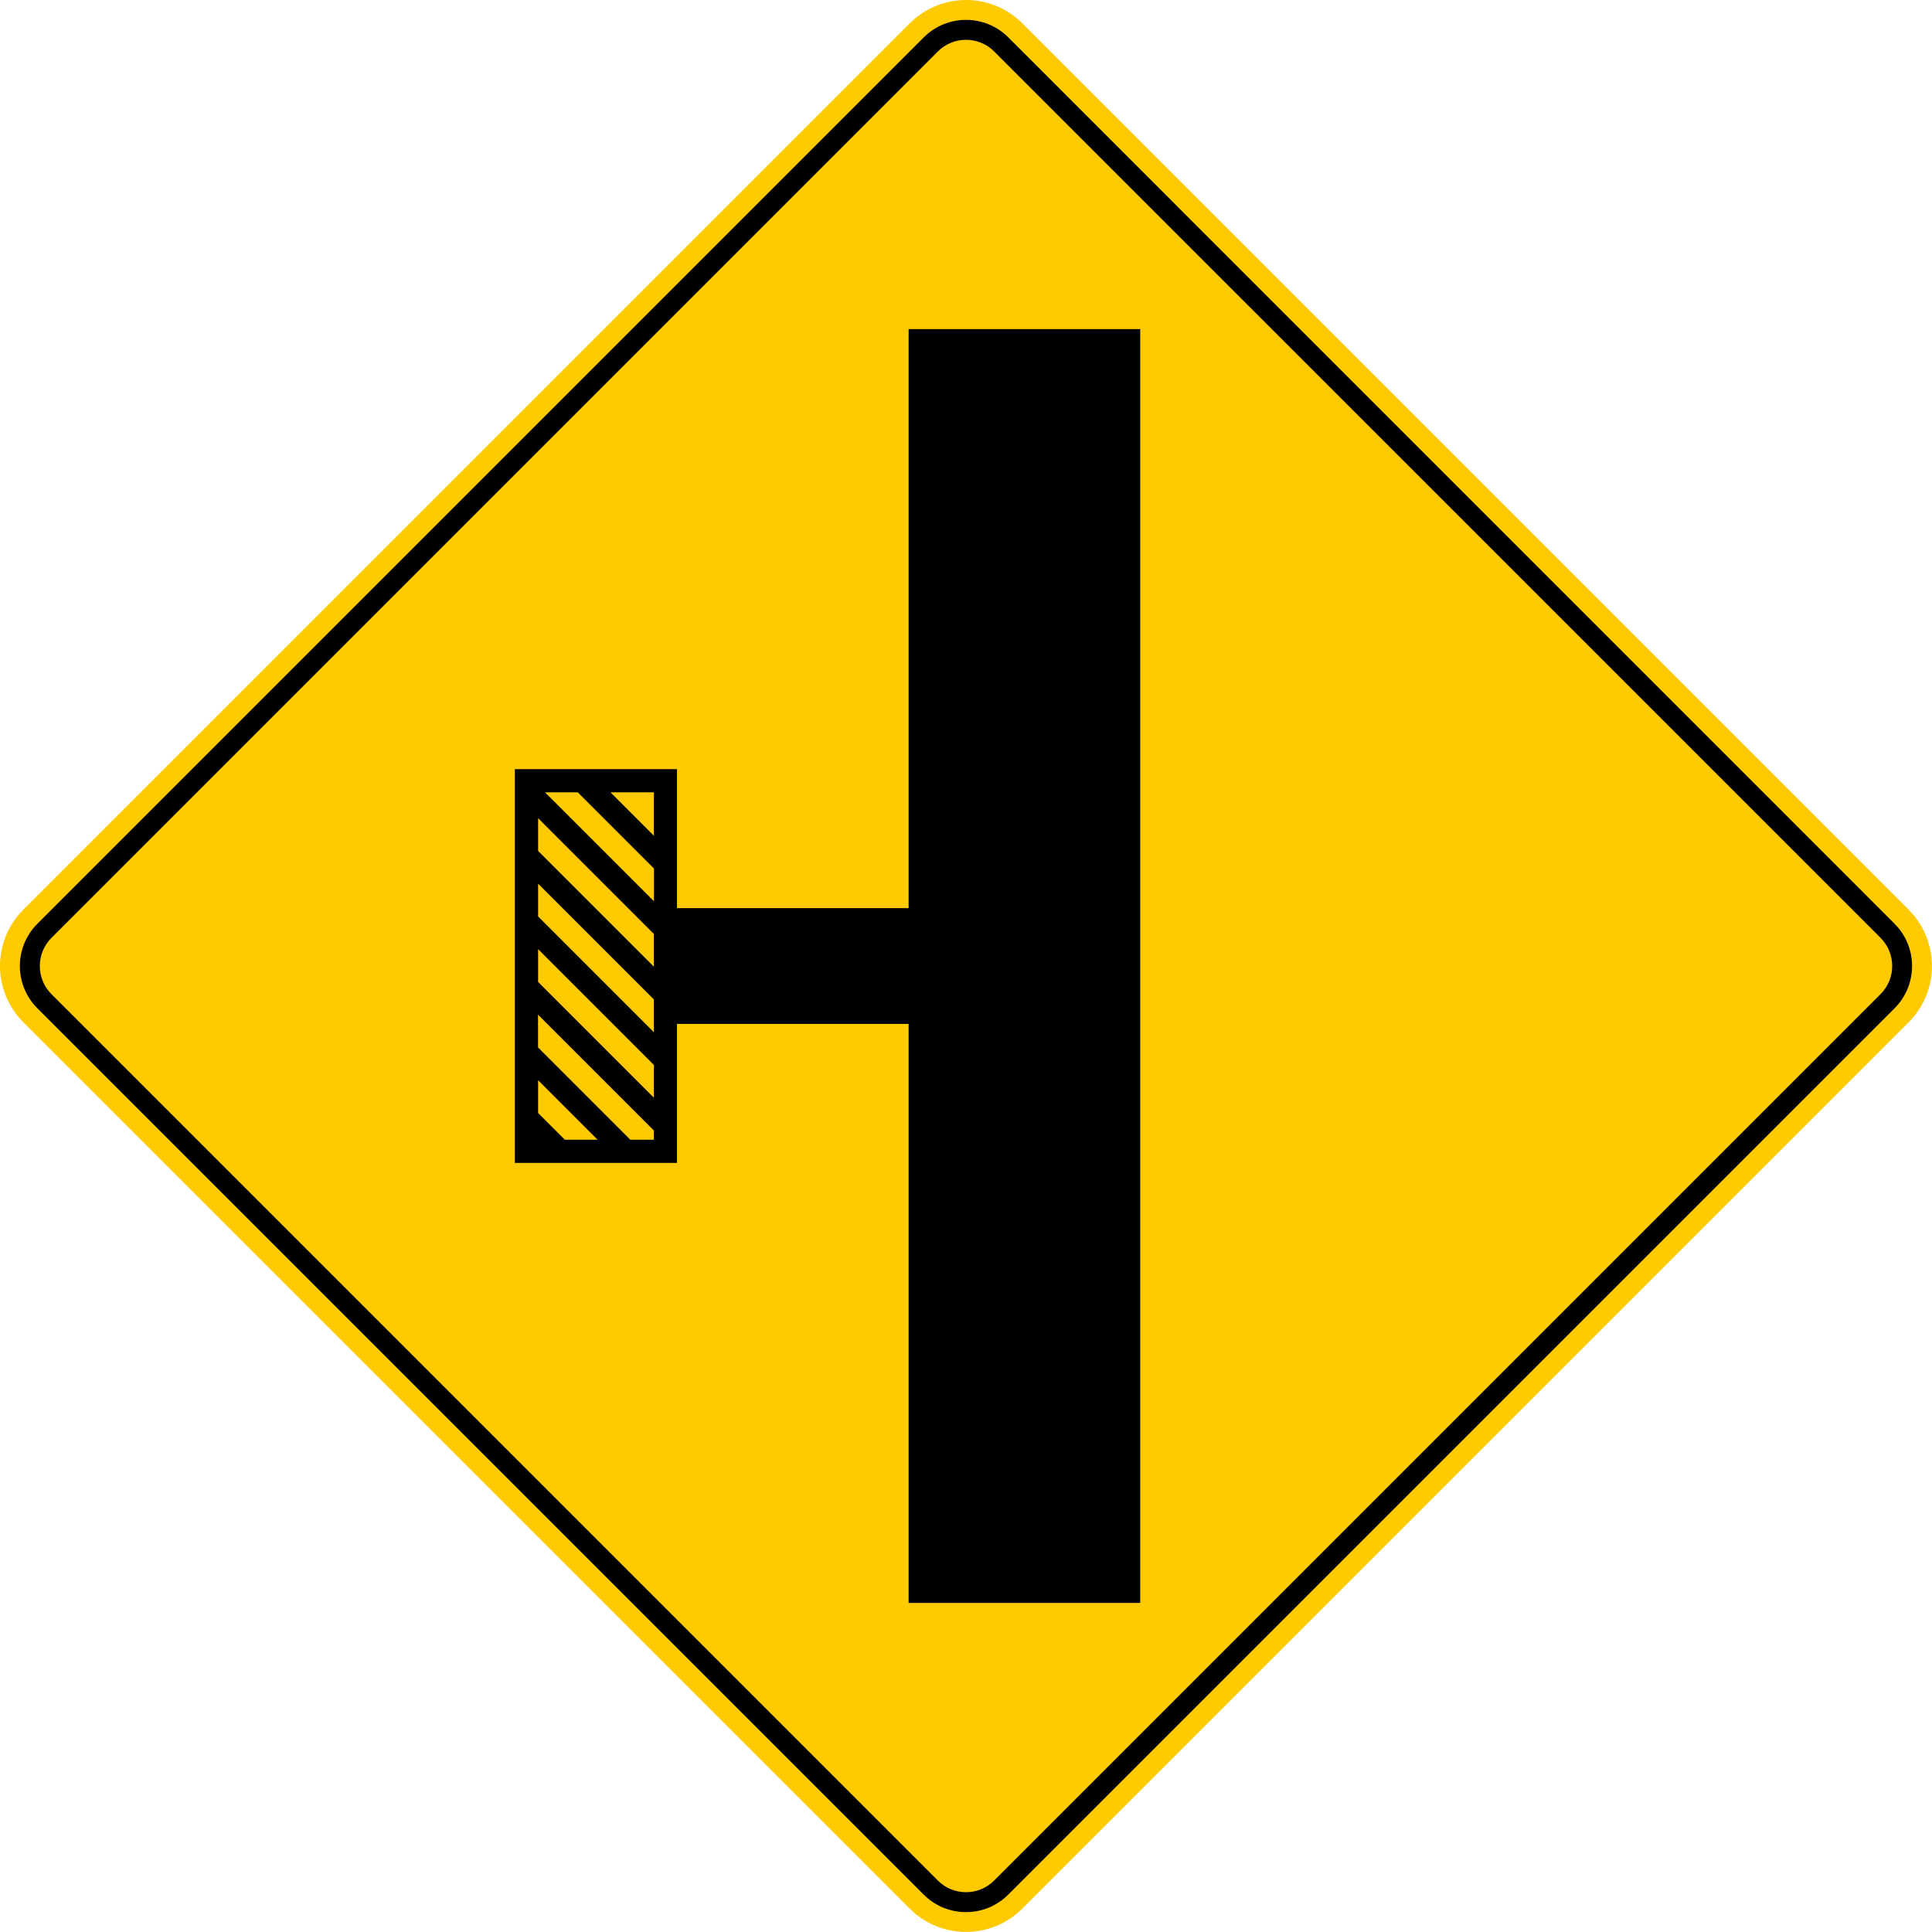
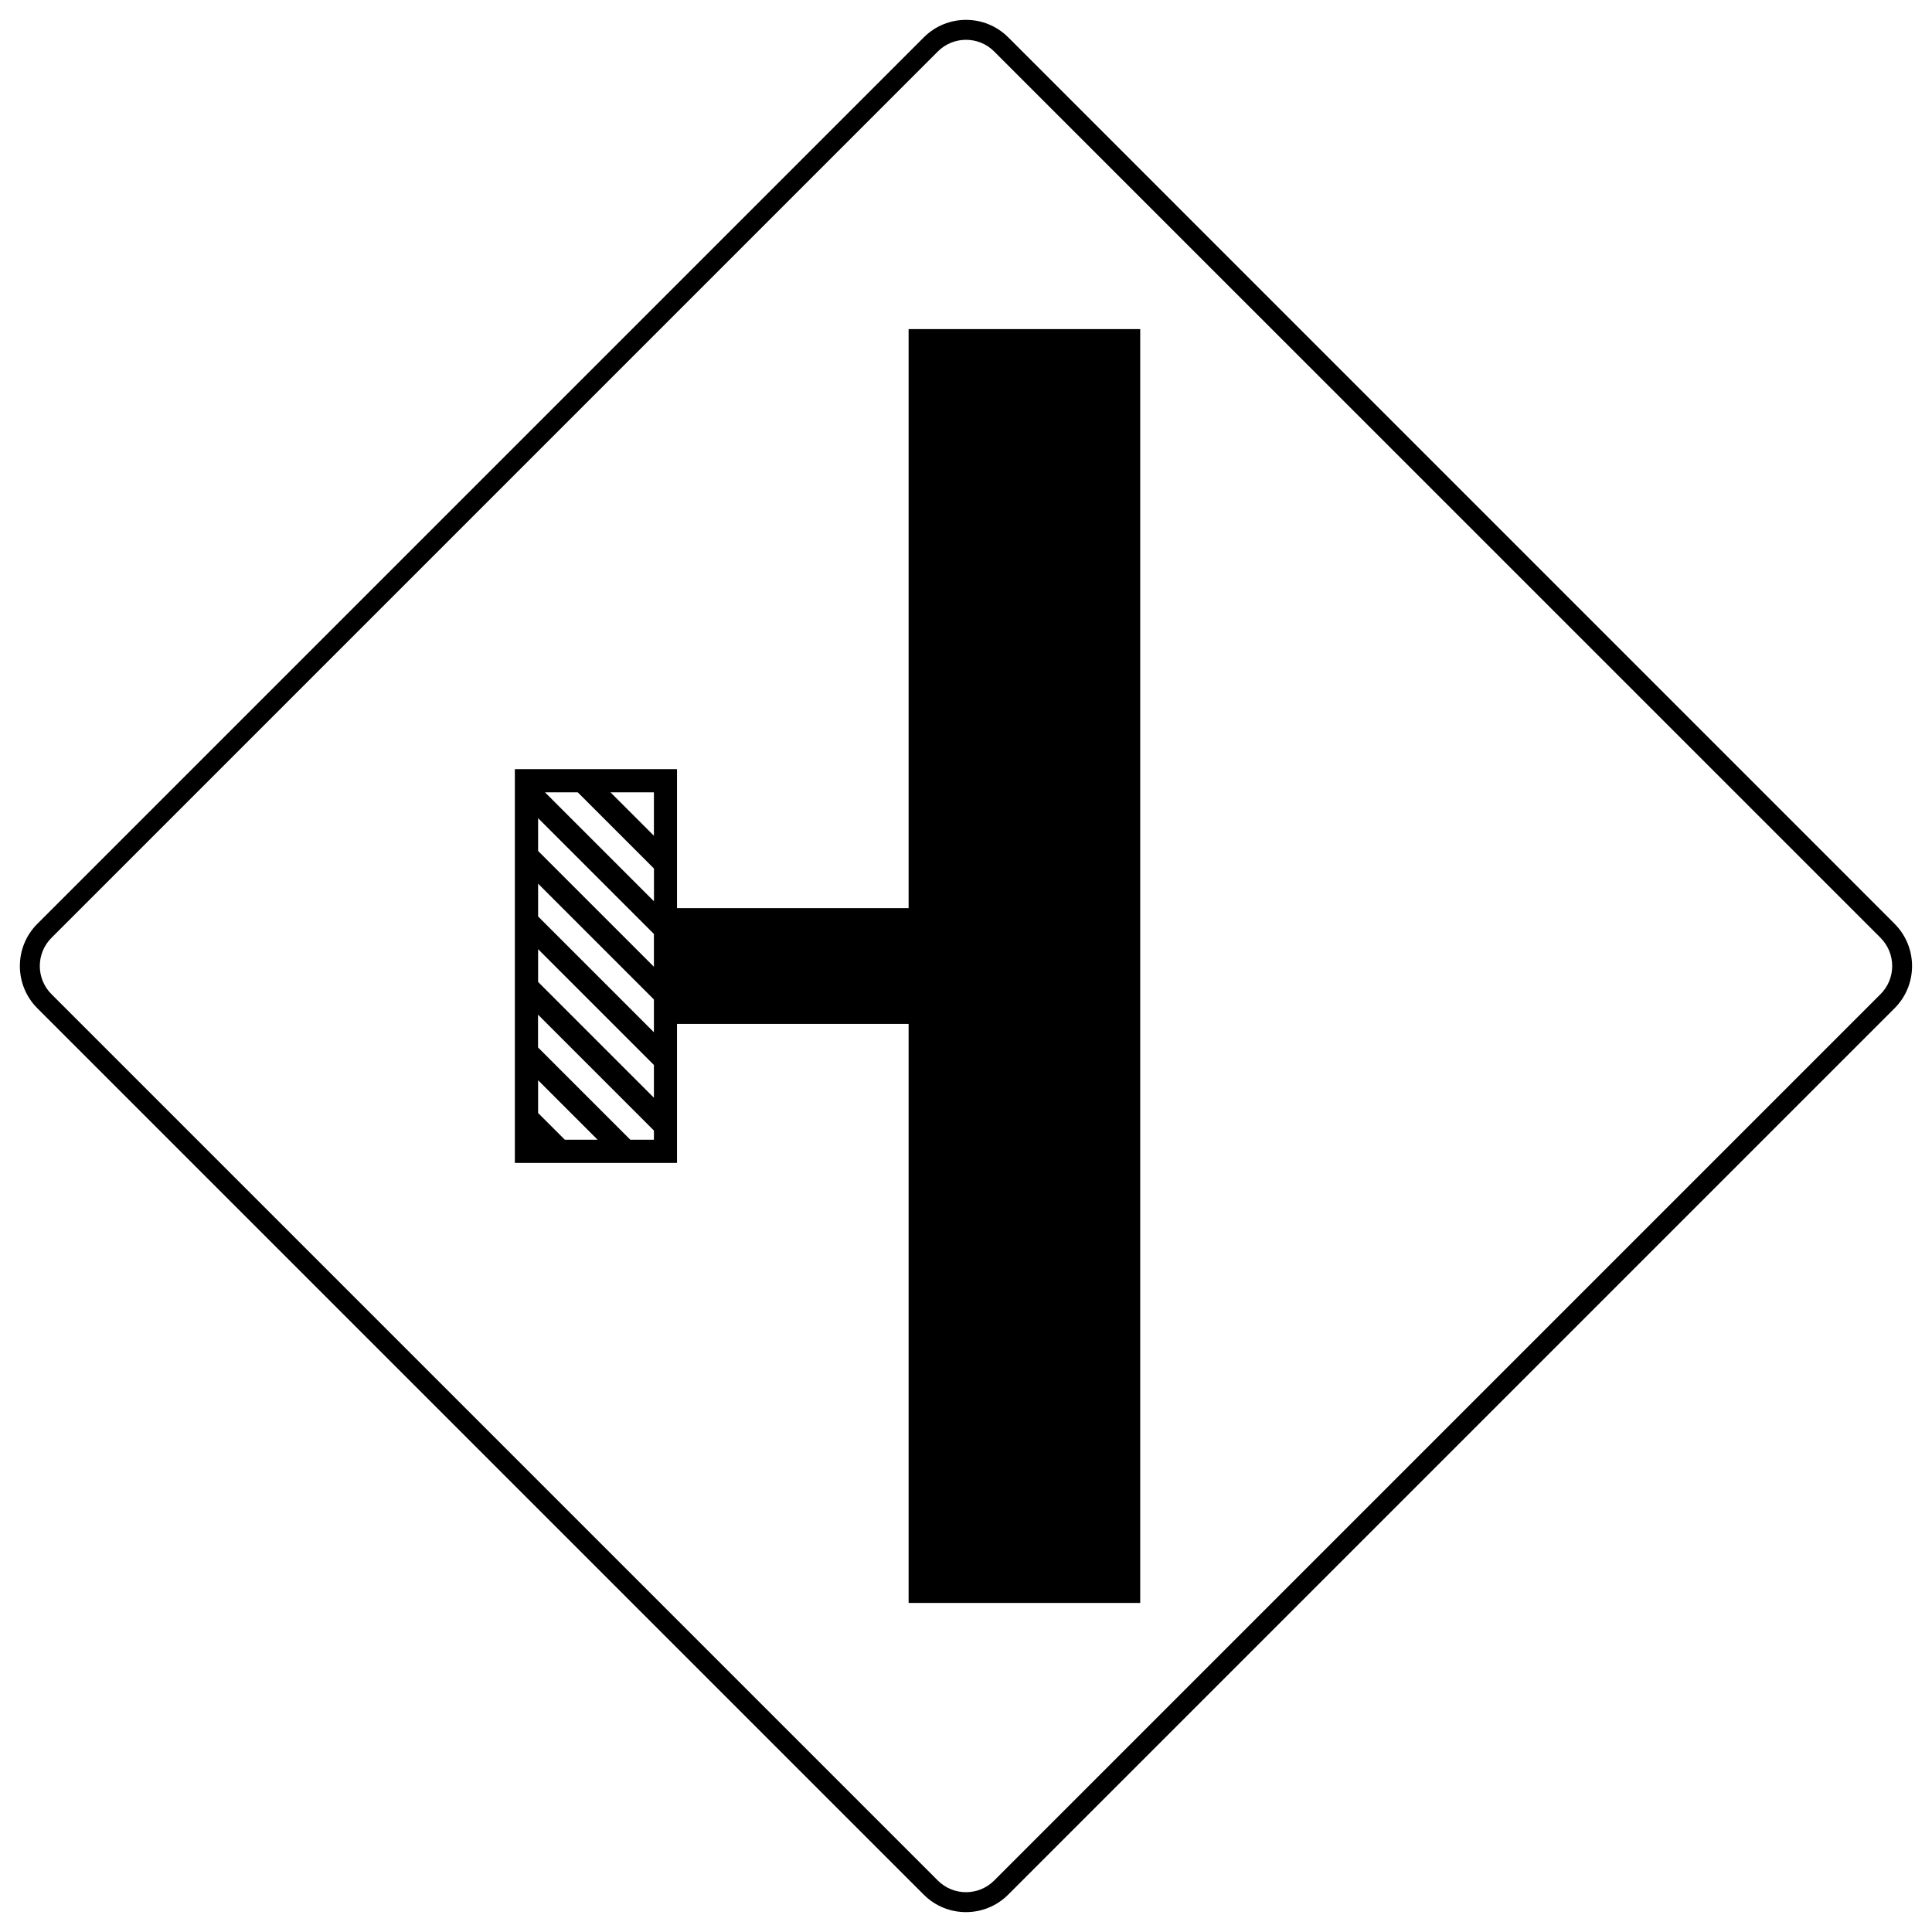
<svg xmlns="http://www.w3.org/2000/svg" id="a" viewBox="0 0 283.46 283.46">
-   <path d="M280.04,133.47L149.99,3.42c-4.56-4.56-11.95-4.56-16.51,0h0S3.42,133.47,3.42,133.47c-4.56,4.56-4.56,11.95,0,16.51h0s130.05,130.05,130.05,130.05c4.56,4.56,11.95,4.56,16.51,0l130.05-130.05c4.56-4.56,4.56-11.95,0-16.51Z" style="fill:#ffca00; fill-rule:evenodd;" />
  <path d="M133.31,235.18h33.98V48.29h-33.98v84.95h-33.98v-20.39h-23.79v57.77h23.79v-20.39h33.98v84.95M95.94,161.06l-16.99-16.99v-4.81l16.99,16.99v4.81M95.94,165.87v1.35h-3.46l-13.54-13.54v-4.81l16.99,16.99M95.94,151.45l-16.99-16.99v-4.81l16.99,16.99v4.81M95.94,141.84l-16.99-16.99v-4.81l16.99,16.99v4.81M95.94,132.23l-15.98-15.98h4.81l11.18,11.18v4.81M87.68,167.22h-4.81l-3.92-3.92v-4.81l8.73,8.73M95.94,122.62l-6.37-6.37h6.37v6.37Z" style="fill-rule:evenodd;" />
  <path d="M275.92,137.6L145.86,7.55c-2.28-2.28-5.98-2.28-8.26,0h0S7.55,137.6,7.55,137.6c-2.28,2.28-2.28,5.98,0,8.26h0s130.05,130.05,130.05,130.05c2.28,2.28,5.98,2.28,8.26,0l130.05-130.05c2.28-2.28,2.28-5.98,0-8.26M277.98,135.54L147.93,5.48c-3.42-3.42-8.97-3.42-12.39,0h0S5.48,135.54,5.48,135.54c-3.42,3.42-3.42,8.97,0,12.39h0s130.05,130.05,130.05,130.05c3.42,3.42,8.97,3.42,12.39,0l130.05-130.05c3.42-3.42,3.42-8.97,0-12.39Z" style="fill-rule:evenodd;" />
</svg>